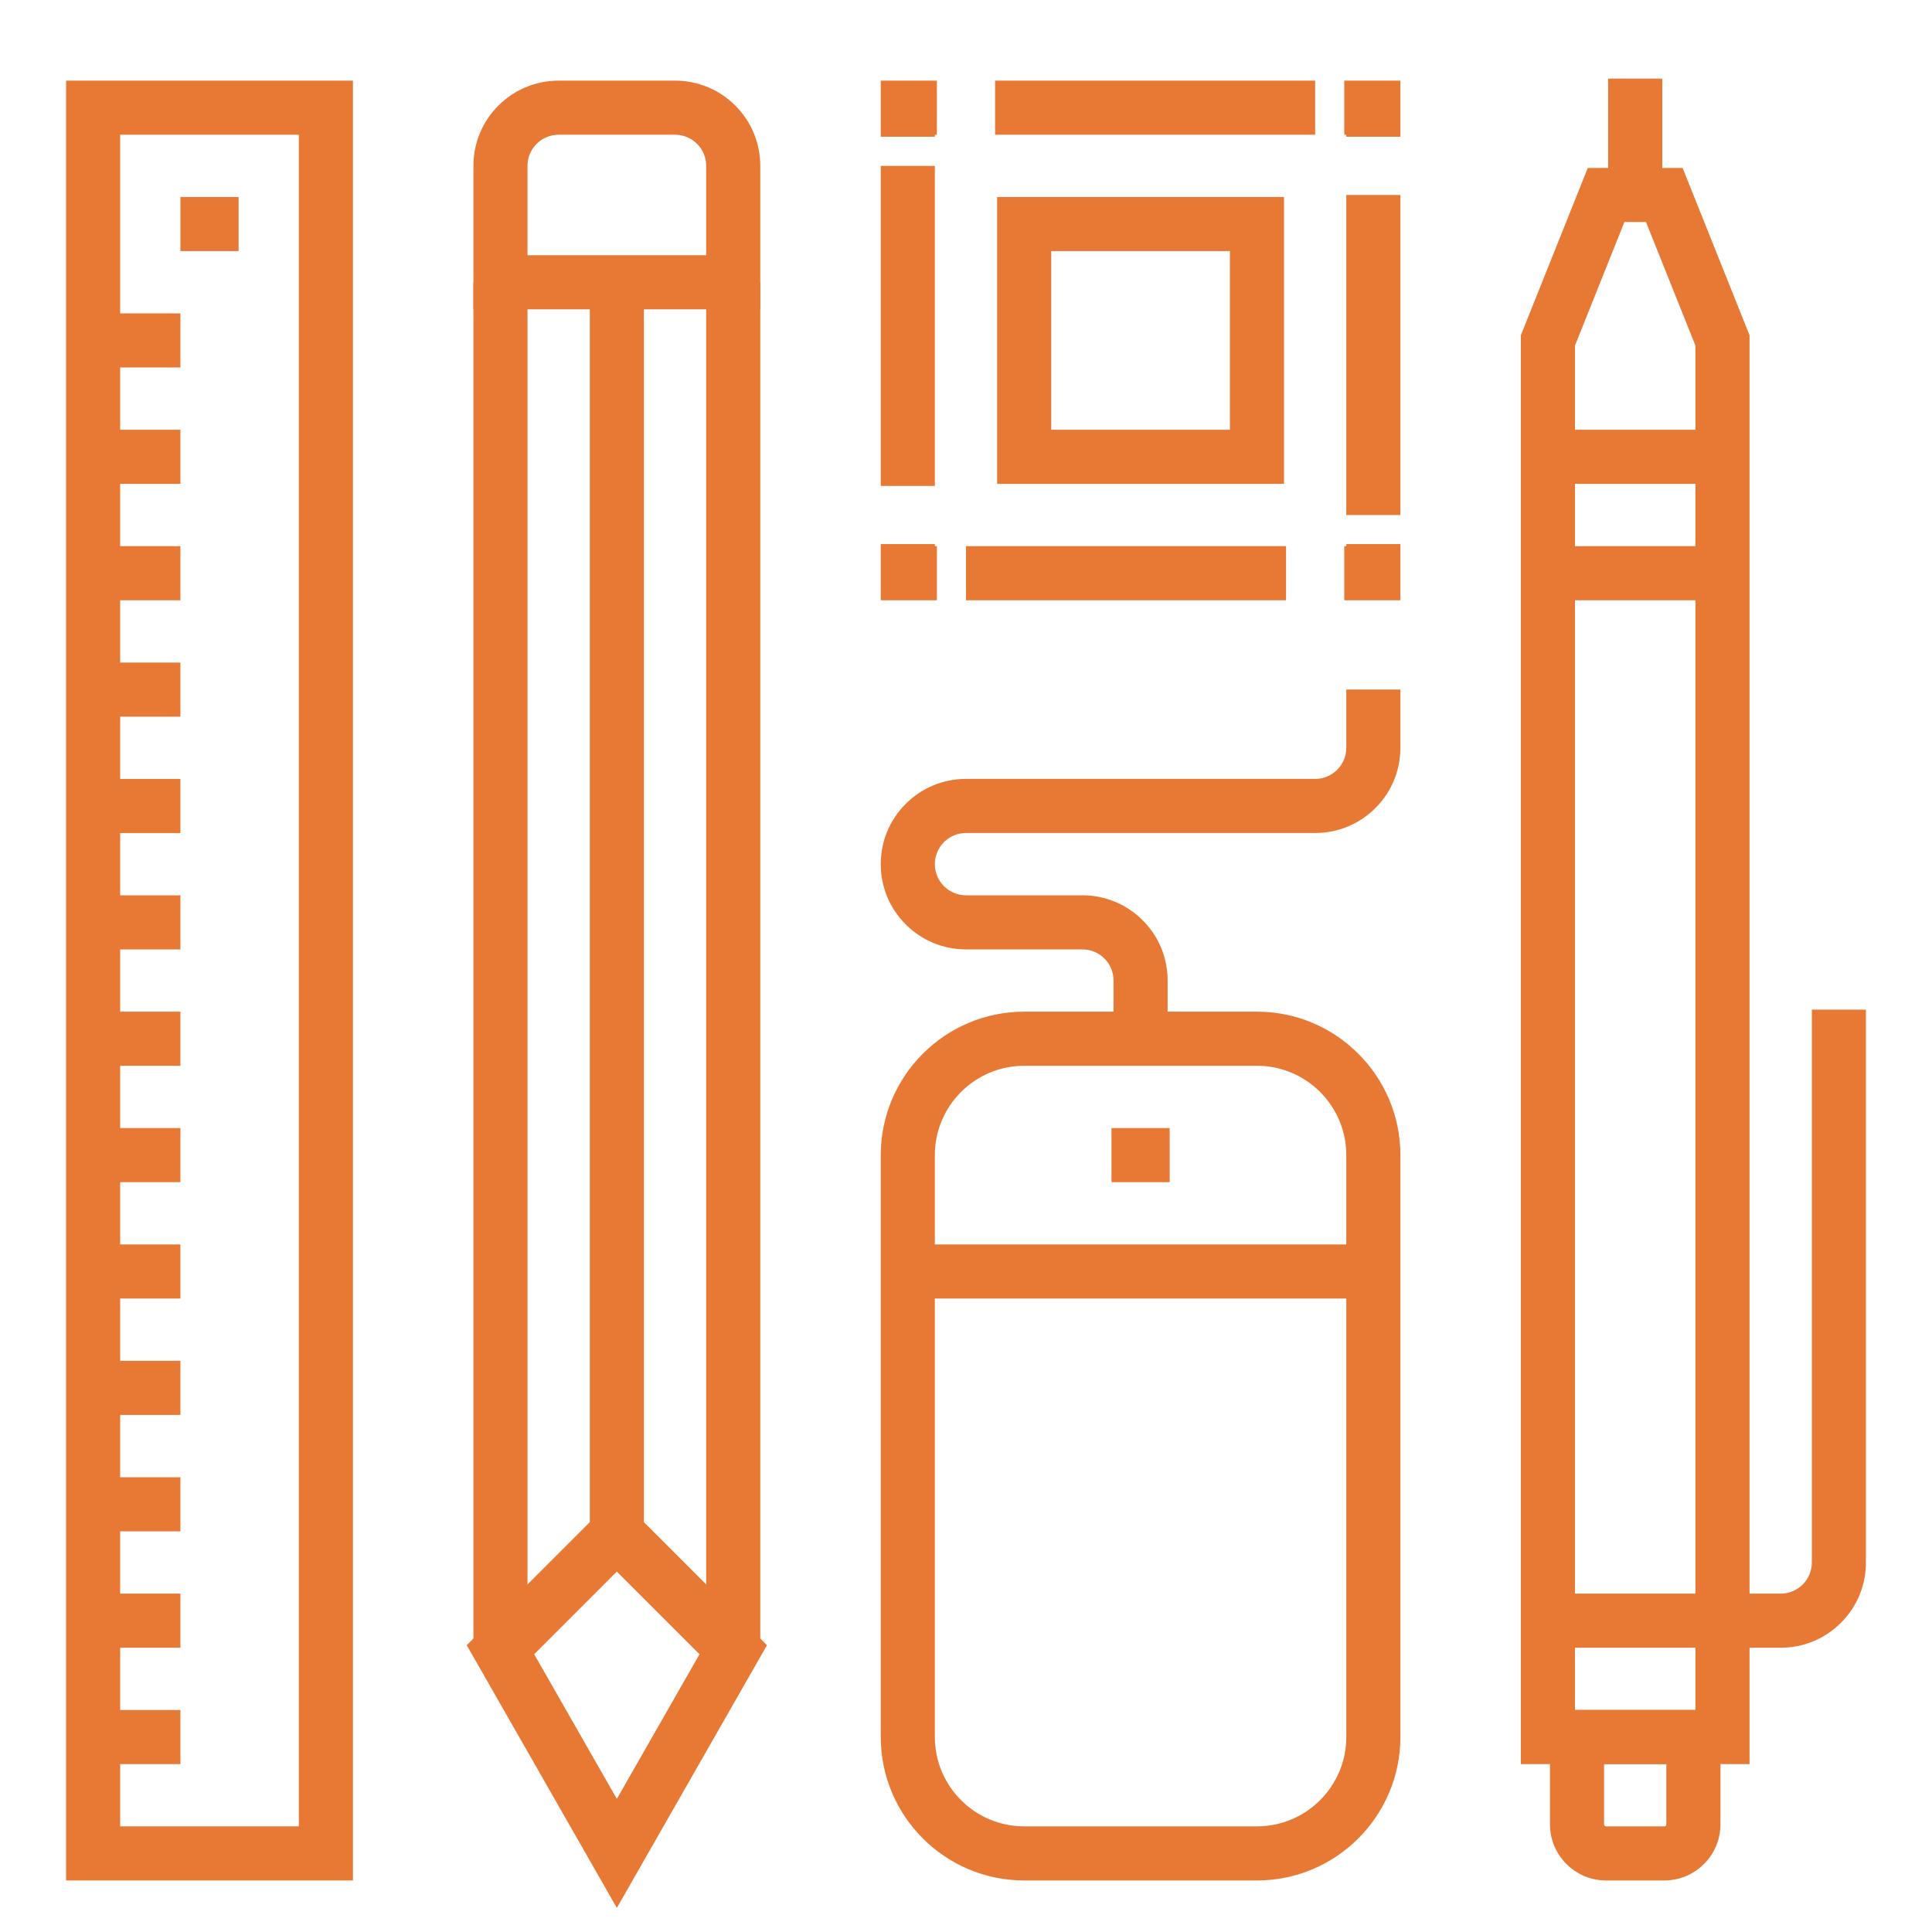
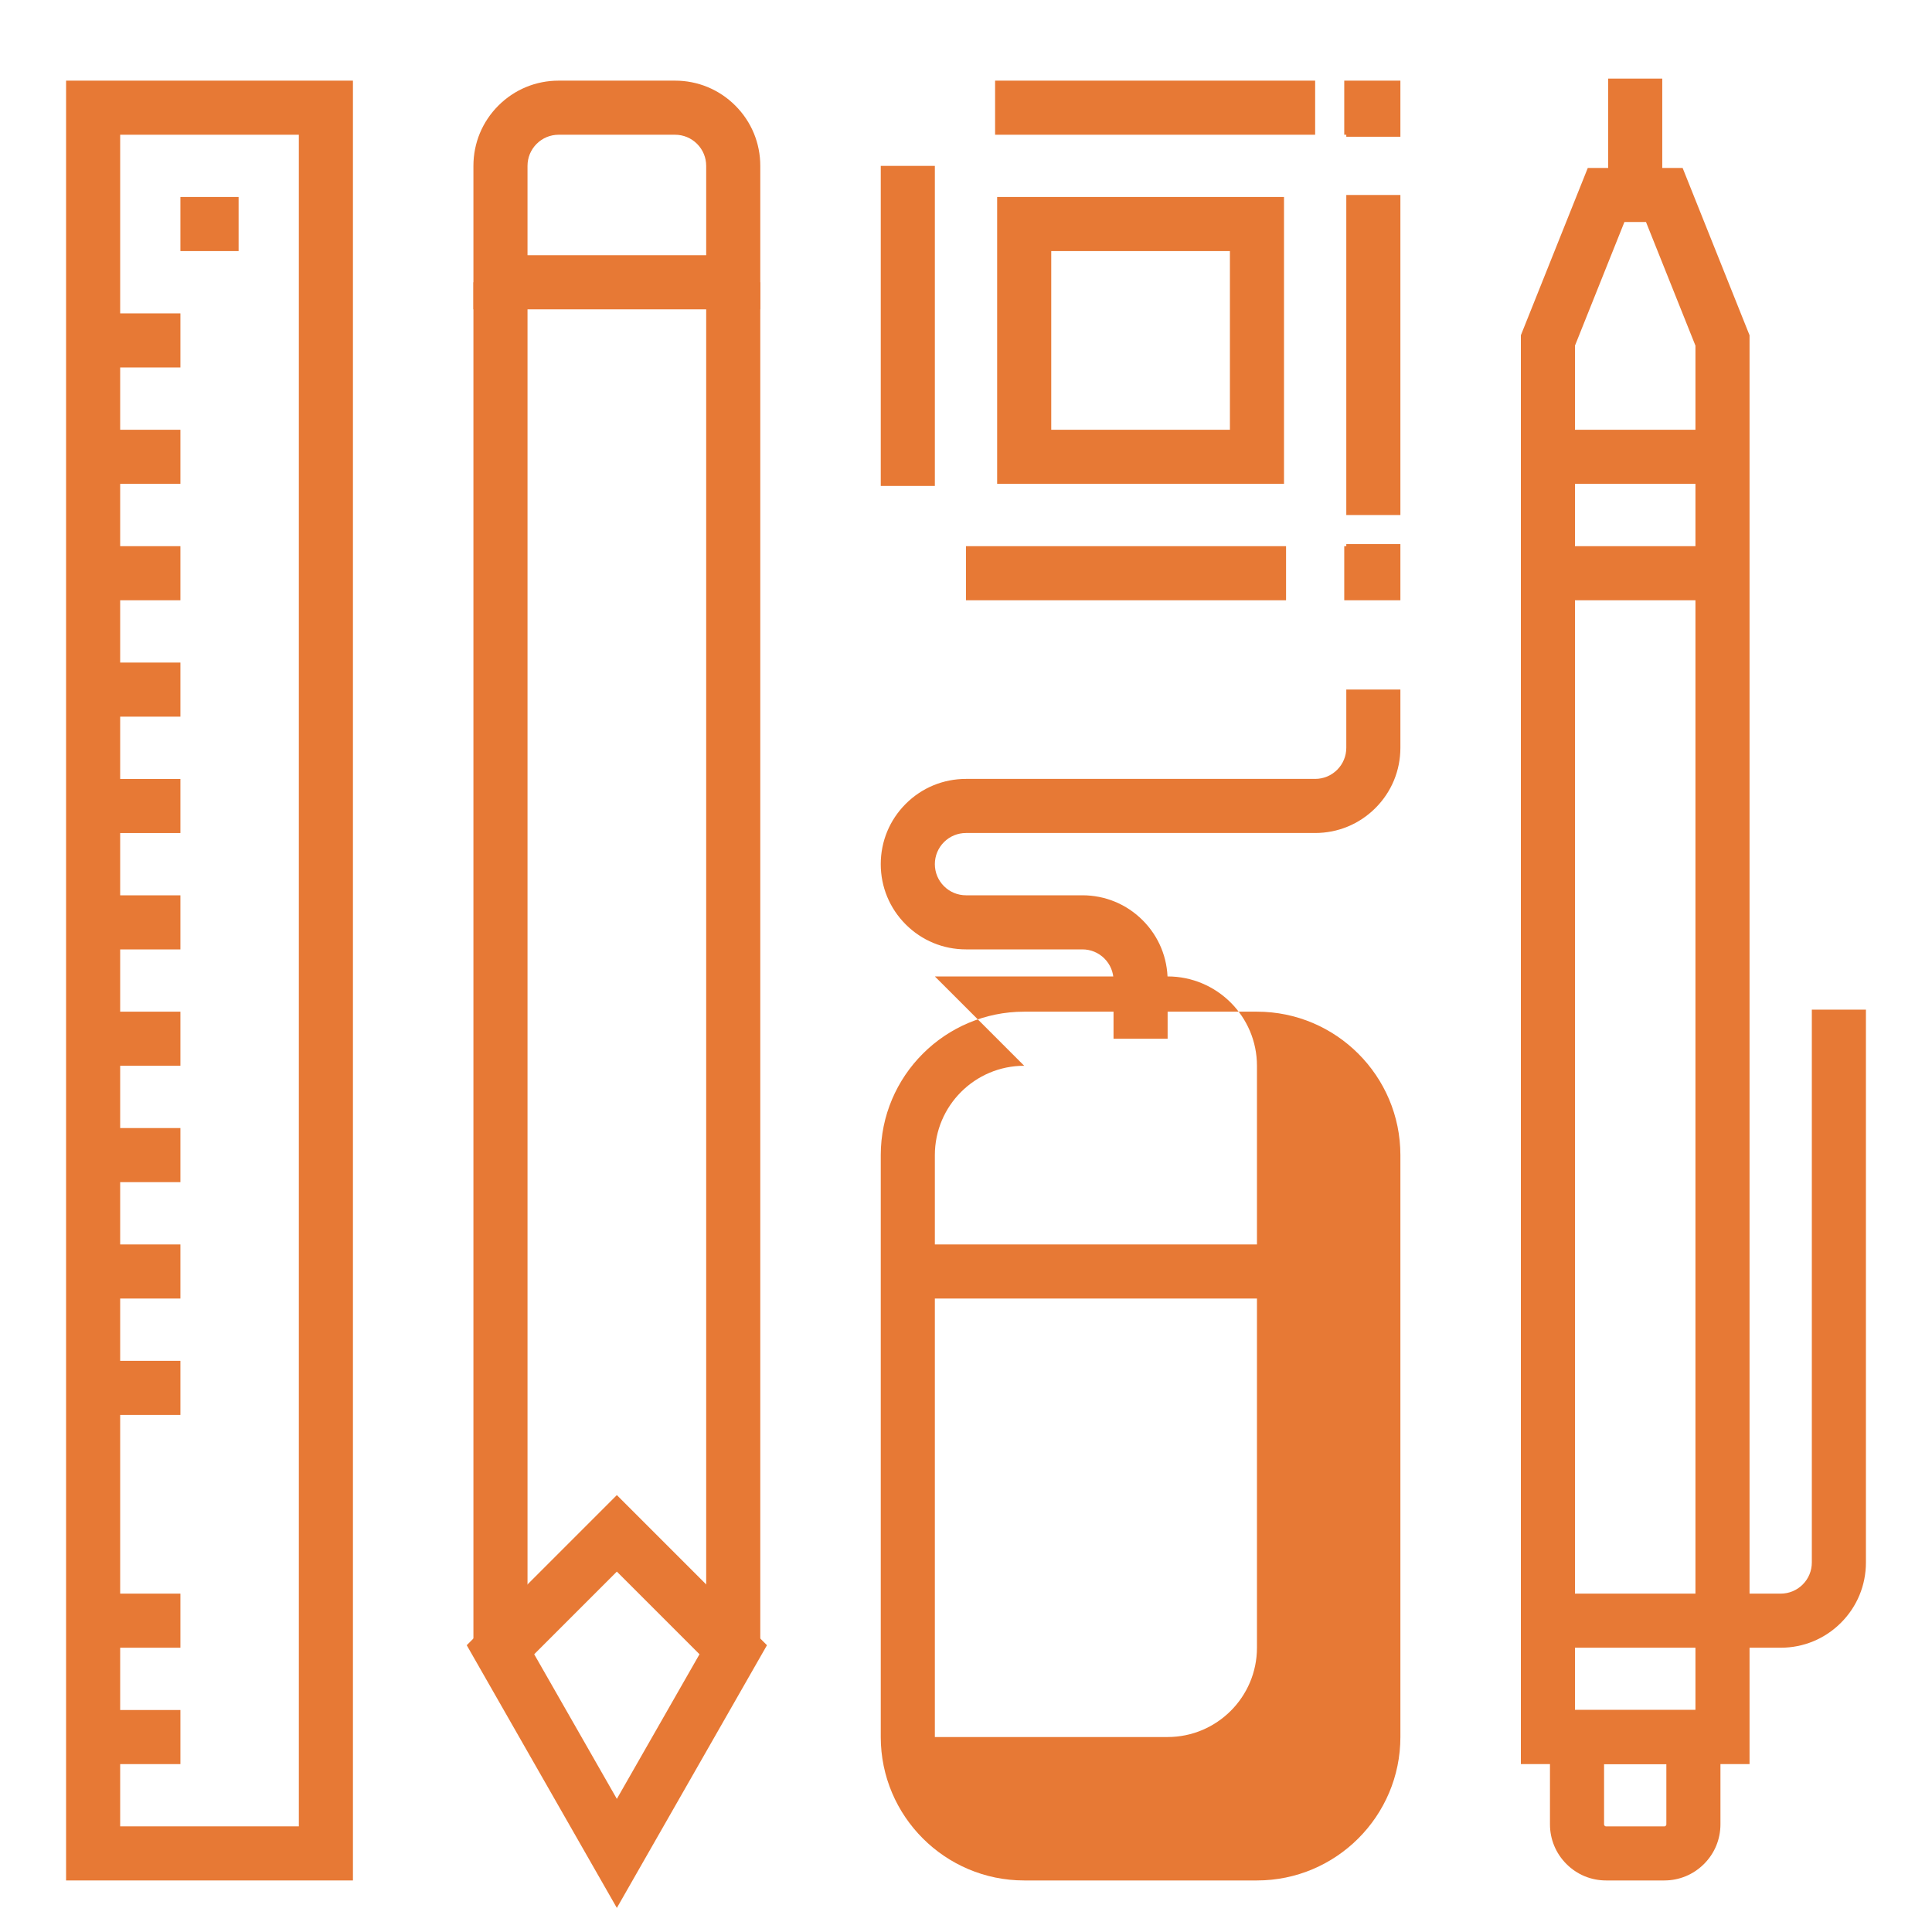
<svg xmlns="http://www.w3.org/2000/svg" viewBox="0 0 500 500" id="Layer_1">
  <defs>
    <style>
      .cls-1 {
        fill: #e77935;
      }
    </style>
  </defs>
  <g>
    <path d="M91.34,486.66H17.1V20.87h74.24v465.8ZM31.1,472.66h46.24V34.87H31.1v437.8Z" class="cls-1" />
    <g>
      <rect height="14" width="22.59" y="442.55" x="24.1" class="cls-1" />
      <rect height="14" width="22.59" y="412.43" x="24.1" class="cls-1" />
-       <rect height="14" width="22.59" y="382.31" x="24.1" class="cls-1" />
      <rect height="14" width="22.59" y="352.18" x="24.1" class="cls-1" />
      <rect height="14" width="22.59" y="322.06" x="24.1" class="cls-1" />
      <rect height="14" width="22.59" y="291.94" x="24.1" class="cls-1" />
      <rect height="14" width="22.59" y="261.82" x="24.1" class="cls-1" />
      <rect height="14" width="22.59" y="231.71" x="24.1" class="cls-1" />
      <rect height="14" width="22.59" y="201.59" x="24.1" class="cls-1" />
      <rect height="14" width="22.59" y="171.47" x="24.1" class="cls-1" />
      <rect height="14" width="22.59" y="141.35" x="24.1" class="cls-1" />
      <rect height="14" width="22.59" y="111.22" x="24.1" class="cls-1" />
      <rect height="14" width="22.59" y="81.1" x="24.1" class="cls-1" />
      <rect height="14" width="15.06" y="50.98" x="46.69" class="cls-1" />
    </g>
  </g>
  <g>
    <rect height="353.91" width="14" y="73.05" x="122.52" class="cls-1" />
    <rect height="353.91" width="14" y="73.05" x="182.76" class="cls-1" />
-     <rect height="323.79" width="14" y="73.05" x="152.64" class="cls-1" />
    <path d="M159.64,493.77l-38.85-67.99,38.85-38.85,38.85,38.85-38.85,67.99ZM138.25,428.12l21.39,37.43,21.39-37.43-21.39-21.39-21.39,21.39Z" class="cls-1" />
    <path d="M196.76,80.05h-74.24v-37.12c0-5.89,2.29-11.43,6.46-15.6,4.17-4.17,9.71-6.46,15.6-6.46h30.12c5.89,0,11.43,2.29,15.6,6.46,4.17,4.17,6.46,9.71,6.46,15.6v37.12ZM136.52,66.05h46.24v-23.12c0-2.15-.84-4.18-2.36-5.7-1.52-1.52-3.55-2.36-5.7-2.36h-30.12c-2.15,0-4.18.84-5.7,2.36-1.52,1.52-2.36,3.55-2.36,5.7v23.12Z" class="cls-1" />
  </g>
  <g>
    <path d="M452.78,456.55h-59.18V86.76l17.32-43.3h24.54l17.32,43.3v369.79ZM407.6,442.55h31.18V89.45l-12.8-32h-5.58l-12.8,32v353.09Z" class="cls-1" />
    <rect height="30.12" width="14" y="20.34" x="416.19" class="cls-1" />
    <path d="M430.72,486.66h-15.06c-3.88,0-7.53-1.51-10.27-4.26-2.74-2.74-4.26-6.39-4.26-10.27v-29.59h44.12v29.59c0,3.88-1.51,7.53-4.26,10.27-2.74,2.74-6.39,4.26-10.27,4.26ZM415.13,456.55v15.59c0,.22.12.33.16.37.04.04.16.16.37.16h15.06c.22,0,.34-.12.37-.16.04-.04.16-.16.16-.37v-15.59h-16.12Z" class="cls-1" />
    <rect height="14" width="45.18" y="111.22" x="400.6" class="cls-1" />
    <rect height="14" width="45.18" y="141.35" x="400.6" class="cls-1" />
    <path d="M460.84,426.43h-60.24v-14h60.24c2.15,0,4.18-.84,5.7-2.36,1.52-1.52,2.36-3.55,2.36-5.7v-143.07h14v143.07c0,5.89-2.29,11.43-6.46,15.6-4.17,4.17-9.71,6.46-15.6,6.46Z" class="cls-1" />
  </g>
  <g>
-     <path d="M325.3,486.66h-60.24c-20.47,0-37.12-16.65-37.12-37.12v-150.6c0-20.47,16.65-37.12,37.12-37.12h60.24c20.47,0,37.12,16.65,37.12,37.12v150.6c0,20.47-16.65,37.12-37.12,37.12ZM265.06,275.82c-12.75,0-23.12,10.37-23.12,23.12v150.6c0,12.75,10.37,23.12,23.12,23.12h60.24c12.75,0,23.12-10.37,23.12-23.12v-150.6c0-12.75-10.37-23.12-23.12-23.12h-60.24Z" class="cls-1" />
+     <path d="M325.3,486.66h-60.24c-20.47,0-37.12-16.65-37.12-37.12v-150.6c0-20.47,16.65-37.12,37.12-37.12h60.24c20.47,0,37.12,16.65,37.12,37.12v150.6c0,20.47-16.65,37.12-37.12,37.12ZM265.06,275.82c-12.75,0-23.12,10.37-23.12,23.12v150.6h60.24c12.75,0,23.12-10.37,23.12-23.12v-150.6c0-12.75-10.37-23.12-23.12-23.12h-60.24Z" class="cls-1" />
    <rect height="14" width="120.48" y="322.06" x="234.94" class="cls-1" />
-     <rect height="14" width="15.06" y="291.94" x="287.65" class="cls-1" />
    <path d="M302.18,268.82h-14v-15.06c0-2.15-.84-4.18-2.36-5.7-1.52-1.52-3.55-2.36-5.7-2.36h-30.12c-5.89,0-11.43-2.29-15.6-6.46-4.17-4.17-6.46-9.71-6.46-15.6s2.29-11.43,6.46-15.6c4.17-4.17,9.71-6.46,15.6-6.46h90.36c2.15,0,4.18-.84,5.7-2.36,1.52-1.52,2.36-3.55,2.36-5.7v-15.06h14v15.06c0,5.89-2.29,11.43-6.46,15.6-4.17,4.17-9.71,6.46-15.6,6.46h-90.36c-2.15,0-4.18.84-5.7,2.36-1.52,1.52-2.36,3.55-2.36,5.7s.84,4.18,2.36,5.7c1.52,1.52,3.55,2.36,5.7,2.36h30.12c5.89,0,11.43,2.29,15.6,6.46,4.17,4.17,6.46,9.71,6.46,15.6v15.06Z" class="cls-1" />
  </g>
  <g>
    <g>
      <polygon points="362.42 155.35 347.89 155.35 347.89 141.35 348.42 141.35 348.42 140.81 362.42 140.81 362.42 155.35" class="cls-1" />
      <rect height="14" width="82.83" y="141.35" x="250" class="cls-1" />
-       <polygon points="242.47 155.35 227.94 155.35 227.94 140.81 241.94 140.81 241.94 141.35 242.47 141.35 242.47 155.35" class="cls-1" />
      <rect height="82.83" width="14" y="42.93" x="227.94" class="cls-1" />
-       <polygon points="241.94 35.39 227.94 35.39 227.94 20.87 242.47 20.87 242.47 34.87 241.94 34.87 241.94 35.39" class="cls-1" />
      <rect height="14" width="82.83" y="20.87" x="257.53" class="cls-1" />
      <polygon points="362.42 35.39 348.42 35.39 348.42 34.87 347.89 34.87 347.89 20.87 362.42 20.87 362.42 35.39" class="cls-1" />
      <rect height="82.83" width="14" y="50.46" x="348.42" class="cls-1" />
    </g>
    <path d="M332.3,125.22h-74.24V50.98h74.24v74.24ZM272.06,111.22h46.24v-46.24h-46.24v46.24Z" class="cls-1" />
  </g>
</svg>